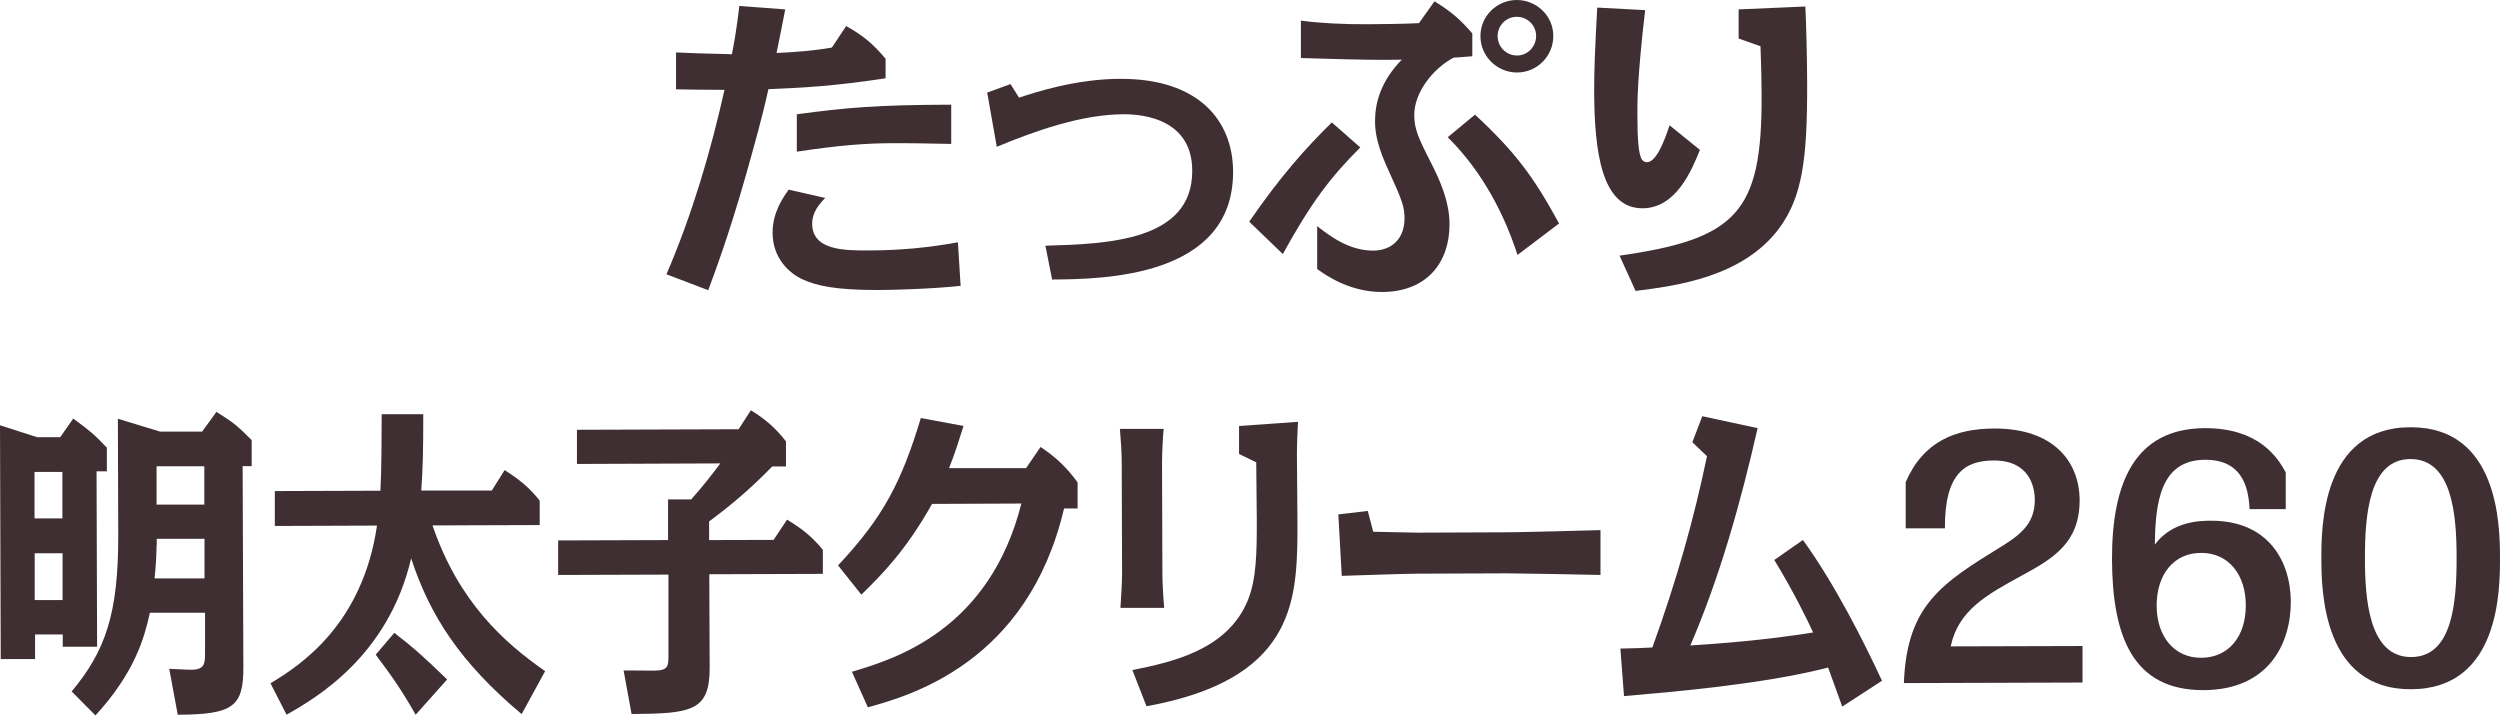
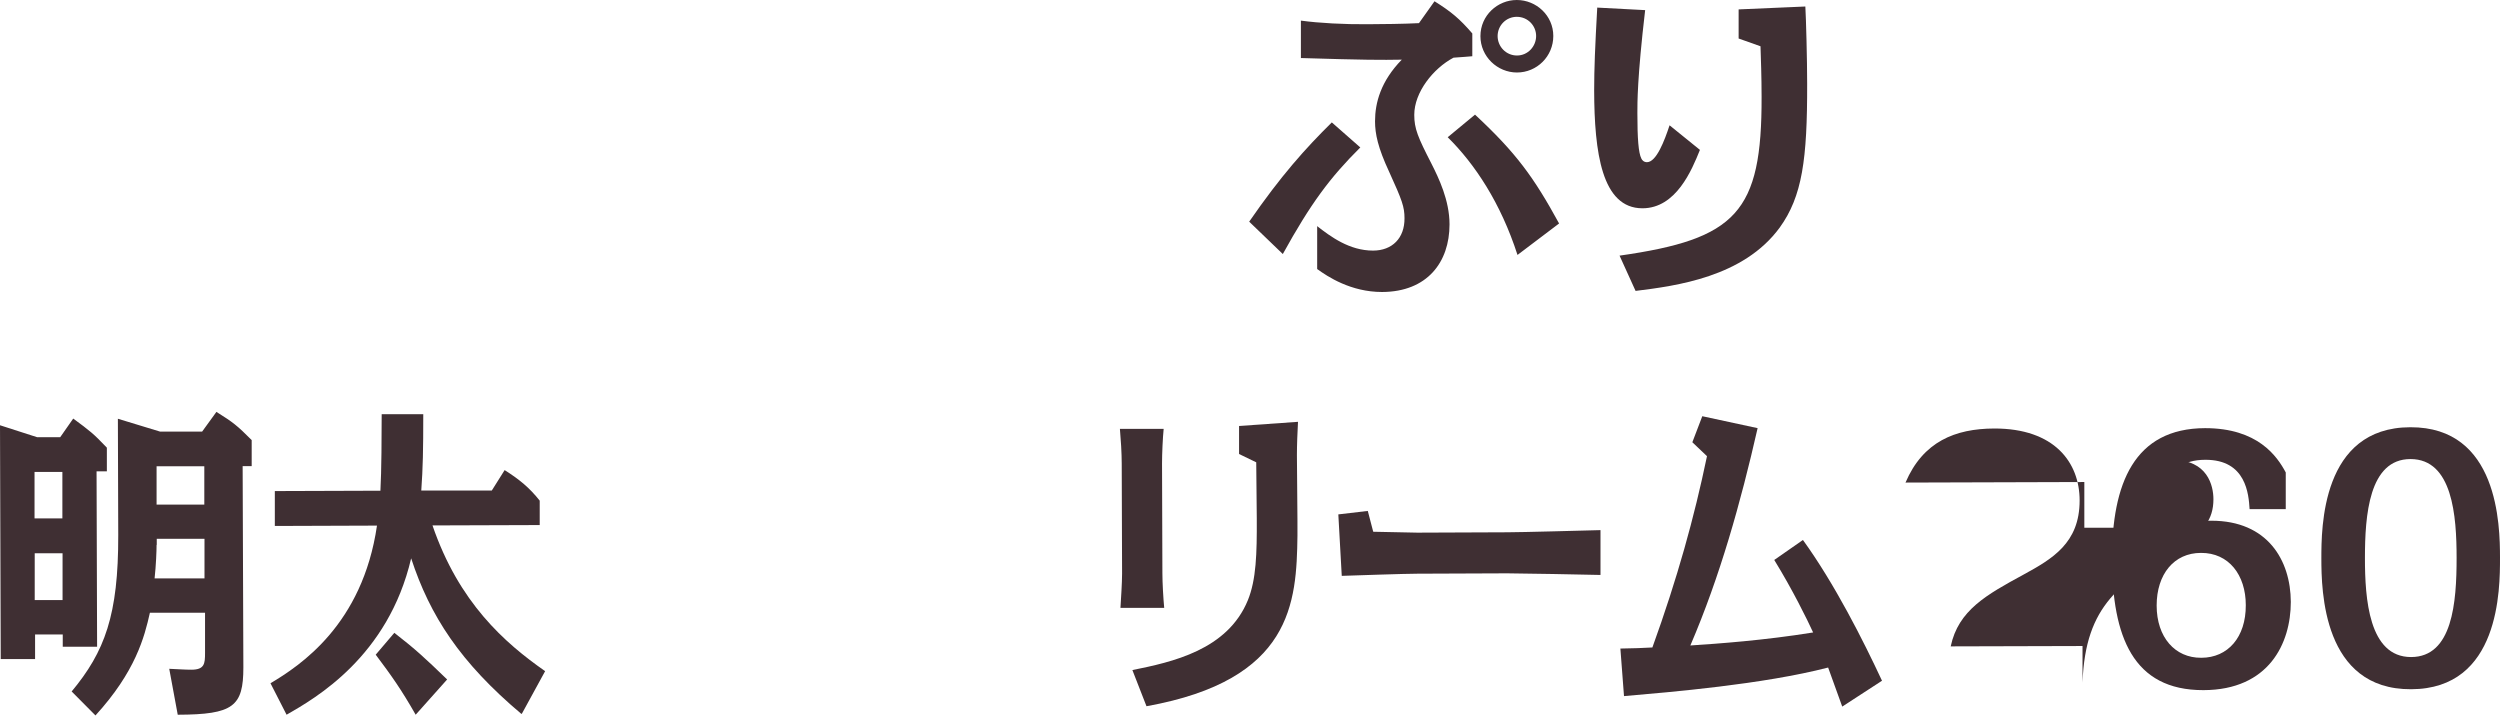
<svg xmlns="http://www.w3.org/2000/svg" id="_レイヤー_2" data-name="レイヤー 2" viewBox="0 0 138.27 39.59">
  <defs>
    <style>
      .cls-1 {
        fill: #3f2f33;
      }
    </style>
  </defs>
  <g id="_ハチ食品LP" data-name="ハチ食品LP">
    <g>
-       <path class="cls-1" d="M43.43,.52c-.16,.85-.2,1.01-.48,2.41,.97-.04,2.11-.13,3.06-.3l.79-1.19c.96,.54,1.5,1,2.18,1.81v1.08c-2.93,.44-4.5,.52-6.48,.6-.35,1.6-.8,3.17-1.24,4.74-.98,3.44-1.75,5.46-2.09,6.38l-2.31-.88c1.41-3.28,2.43-6.72,3.21-10.2-1.53-.01-1.67-.01-2.68-.03V2.9c.57,.03,1.16,.05,3.09,.1,.11-.54,.27-1.44,.41-2.67l2.54,.19Zm9.7,15.29c-1.58,.17-3.78,.23-4.61,.23-2.32,0-3.37-.24-4.11-.58-.76-.34-1.68-1.18-1.68-2.59,0-1.12,.57-1.93,.89-2.38l2.02,.46c-.32,.33-.72,.78-.72,1.42,0,1.49,1.82,1.49,3.16,1.48,1.64,0,3.28-.15,4.9-.45l.15,2.39Zm-.51-7.85c-.77-.02-2.74-.05-3.26-.04-1.44,0-3.02,.12-5.29,.47v-2.07c2.76-.37,4.42-.52,8.54-.53v2.18Z" />
-       <path class="cls-1" d="M56.37,5.4c.86-.29,3.15-1.04,5.6-1.04,4.34-.01,6.22,2.32,6.23,5.13,.02,5.87-7.22,5.95-10.01,5.97l-.37-1.87c3.37-.1,8.14-.24,8.12-4.15,0-3.13-3.29-3.12-3.79-3.12-2.29,0-4.86,.9-7.02,1.8l-.53-3,1.29-.47,.47,.75Z" />
      <path class="cls-1" d="M75.24,8.15c-1.69,1.68-2.75,3.11-4.29,5.9l-1.86-1.79c1.77-2.56,3.12-4.06,4.57-5.49l1.57,1.38Zm-2.4,4.35c.76,.59,1.79,1.36,3.1,1.36,1.06,0,1.75-.69,1.74-1.79,0-.63-.13-.99-.85-2.57-.62-1.33-.78-2.1-.78-2.79,0-1.03,.32-2.22,1.48-3.41-1.13,.02-2,.02-5.58-.09V1.14c1.02,.14,2.41,.21,3.67,.2,.76,0,2.11-.02,2.86-.06l.86-1.21c.94,.59,1.39,.97,2.09,1.78v1.26c-.27,.02-.41,.04-1.04,.08-1.13,.6-2.17,1.92-2.17,3.16,0,.77,.2,1.24,.95,2.7,.4,.79,1,2.03,1,3.36,0,2.09-1.23,3.73-3.73,3.74-1.73,0-3.01-.85-3.59-1.27v-2.38Zm11.09,1.6c-.93-2.88-2.36-5.03-3.86-6.51l1.51-1.25c2.28,2.12,3.25,3.46,4.65,6.02l-2.3,1.74Zm1.98-12.11c0,1.13-.91,2.02-2.01,2.02-1.08,0-2.02-.88-2.02-2.01C81.88,.85,82.83,0,83.89,0c1.08,0,2.02,.86,2.02,1.99Zm-3.08,0c0,.59,.47,1.08,1.07,1.08,.61,0,1.06-.51,1.06-1.08,0-.56-.45-1.06-1.07-1.06-.58,0-1.06,.47-1.06,1.07Z" />
      <path class="cls-1" d="M94.02,8.29c-.45,1.12-1.32,3.23-3.18,3.23-2.25,0-2.66-3.09-2.67-6.51,0-1.21,.05-2.41,.17-4.59l2.65,.14c-.44,3.76-.43,5.15-.43,5.69,0,1.42,.06,2.2,.22,2.52,.04,.09,.14,.2,.31,.2,.52,0,.97-1.19,1.25-2.04l1.68,1.36Zm-4.45,5.85c6.46-.92,7.88-2.38,7.86-8.79,0-1.08-.04-2.18-.06-2.79l-1.21-.43V.52s3.69-.16,3.69-.16c.04,.7,.1,2.93,.1,4.27,.01,4.18-.27,6.23-1.52,7.96-2.01,2.74-5.72,3.22-7.97,3.5l-.89-1.96Z" />
      <path class="cls-1" d="M1.94,35.12v1.33s-1.9,0-1.9,0l-.04-12.93,2.05,.66h1.28s.72-1.03,.72-1.03c.92,.68,1.11,.82,1.86,1.61v1.31s-.57,0-.57,0l.03,9.7h-1.9s0-.68,0-.68H1.94Zm-.03-9.02v2.57s1.54,0,1.54,0v-2.57s-1.54,0-1.54,0Zm.01,4.5v2.59s1.54,0,1.54,0v-2.59s-1.54,0-1.54,0Zm2.03,7.66c1.85-2.22,2.6-4.24,2.59-8.67l-.02-6.43,2.33,.71h2.33s.79-1.09,.79-1.09c.94,.59,1.14,.75,1.95,1.56v1.44s-.5,0-.5,0l.04,11.13c0,2.16-.55,2.61-3.63,2.62l-.47-2.54c.49,.02,.86,.05,1.22,.05,.73,0,.76-.33,.76-.92v-2.23s-3.05,0-3.05,0c-.3,1.35-.8,3.26-3.01,5.68l-1.32-1.33Zm4.71-8.12c0,.31-.03,1.13-.11,1.85h2.76s0-2.19,0-2.19h-2.64s0,.33,0,.33Zm0-2.23h2.64s0-2.12,0-2.12h-2.64s0,2.12,0,2.12Z" />
      <path class="cls-1" d="M28.83,39.48c-3.38-2.85-5.05-5.42-6.09-8.6-1.27,5.44-5.3,7.74-6.89,8.65l-.89-1.74c1.64-.98,5.09-3.24,5.89-8.72l-5.65,.02v-1.93s5.84-.02,5.84-.02c.06-1.04,.07-3.15,.07-4.23h2.3c0,1.97-.02,2.96-.11,4.22h3.9s.71-1.13,.71-1.13c.82,.52,1.37,.97,1.94,1.69v1.35s-5.93,.02-5.93,.02c1.46,4.26,3.98,6.49,6.23,8.06l-1.29,2.36Zm-5.84,.05c-.81-1.42-1.34-2.16-2.21-3.32l1.03-1.21c1.17,.91,1.68,1.38,2.92,2.58l-1.74,1.95Z" />
-       <path class="cls-1" d="M42.8,29.84l.73-1.1c.86,.52,1.41,.97,1.98,1.67v1.33s-6.28,.02-6.28,.02l.02,5.19c0,2.38-1.01,2.52-4.32,2.54l-.44-2.41c.48,0,.97,.01,1.66,.01,.82,0,.82-.24,.82-.88v-4.43s-6.1,.02-6.1,.02v-1.91s6.08-.02,6.08-.02v-2.25s1.28,0,1.28,0c.77-.87,1.17-1.41,1.61-1.99l-7.93,.03v-1.89s8.94-.03,8.94-.03l.68-1.05c.81,.5,1.38,1,1.94,1.72v1.39s-.76,0-.76,0c-1.25,1.28-2.27,2.13-3.49,3.04v1.03s3.58-.01,3.58-.01Z" />
-       <path class="cls-1" d="M47.13,37.15c2.31-.69,7.58-2.26,9.36-9.3l-4.94,.02c-1.46,2.6-2.79,3.92-3.91,5.02l-1.29-1.62c2.49-2.65,3.5-4.58,4.58-8.15l2.36,.44c-.22,.7-.47,1.51-.8,2.33h4.26s.8-1.17,.8-1.17c.84,.56,1.43,1.11,2.05,1.96v1.44s-.75,0-.75,0c-2,8.54-8.54,10.36-10.85,11l-.88-1.96Z" />
      <path class="cls-1" d="M64.29,31.71c0,.52,.05,1.39,.1,1.91h-2.42c.03-.5,.09-1.38,.09-1.9l-.02-6.09c0-.56-.05-1.35-.1-1.91h2.42c-.05,.48-.09,1.38-.09,1.9l.02,6.09Zm-1.66,5.35c2.18-.44,5.26-1.1,6.39-3.87,.46-1.14,.5-2.56,.49-4.52,0-.14-.02-2.5-.03-3.1l-.95-.46v-1.55s3.26-.23,3.26-.23c-.03,.56-.06,1.28-.06,1.84,0,.7,.04,3.82,.03,4.46-.05,3.71-.29,7.98-8.35,9.43l-.78-2Z" />
      <path class="cls-1" d="M75.65,28.26l.3,1.15c.44,0,2.04,.05,2.44,.05l4.97-.02c.74,0,4.42-.1,5.16-.12v2.48c-.82-.02-4.44-.09-5.16-.09l-4.97,.02c-.67,0-3.58,.1-4.18,.12l-.19-3.4,1.62-.19Z" />
      <path class="cls-1" d="M99.72,29.87c1.75,2.42,3.33,5.55,4.37,7.78l-2.2,1.43c-.32-.9-.37-1.02-.78-2.16-3.59,.93-8.74,1.36-11.29,1.58l-.2-2.63c.93-.02,1.03-.02,1.77-.06,1.38-3.82,2.31-7.17,3.02-10.58l-.81-.77,.55-1.44,3.06,.66c-.94,4.13-2.08,8.2-3.72,12.02,1.52-.1,4.07-.28,6.79-.72-.33-.72-1.13-2.35-2.15-4.01l1.58-1.1Z" />
-       <path class="cls-1" d="M105.39,26.69c.97-2.27,2.75-2.98,4.9-2.99,3.34-.01,4.73,1.88,4.73,3.98,0,2.36-1.51,3.23-3.12,4.11-2.02,1.1-3.59,1.96-4.01,3.96l7.29-.02v2.02s-9.88,.03-9.88,.03c.16-4.34,2.11-5.53,5.47-7.6,1.2-.74,1.77-1.39,1.77-2.54,0-.74-.32-2.18-2.27-2.17-1.58,0-2.72,.71-2.7,3.75h-2.17s0-2.53,0-2.53Z" />
+       <path class="cls-1" d="M105.39,26.69c.97-2.27,2.75-2.98,4.9-2.99,3.34-.01,4.73,1.88,4.73,3.98,0,2.36-1.51,3.23-3.12,4.11-2.02,1.1-3.59,1.96-4.01,3.96l7.29-.02v2.02c.16-4.34,2.11-5.53,5.47-7.6,1.2-.74,1.77-1.39,1.77-2.54,0-.74-.32-2.18-2.27-2.17-1.58,0-2.72,.71-2.7,3.75h-2.17s0-2.53,0-2.53Z" />
      <path class="cls-1" d="M124.42,28.16c-.05-.81-.18-2.74-2.45-2.73-2.5,0-2.76,2.39-2.79,4.69,.98-1.32,2.56-1.32,3.13-1.32,3.1,0,4.38,2.18,4.39,4.49,0,2.29-1.21,4.87-4.83,4.88-3.91,.01-5.04-2.97-5.06-7.22-.01-4.21,1.23-7.26,5.15-7.27,2.91,0,3.98,1.55,4.46,2.45v2.03s-2,0-2,0Zm-2.67,8.22c1.47,0,2.47-1.14,2.46-2.91,0-1.67-.94-2.9-2.48-2.89-1.49,0-2.45,1.18-2.45,2.91,0,1.76,1.02,2.9,2.46,2.89Z" />
      <path class="cls-1" d="M133.31,23.63c4.86-.02,4.96,5.39,4.96,7.22,0,1.73,0,7.26-4.92,7.27-4.88,.02-4.96-5.46-4.96-7.24,0-1.67,0-7.24,4.92-7.25Zm.04,12.71c2.3,0,2.52-3.03,2.52-5.48,0-2.32-.22-5.47-2.55-5.47-2.3,0-2.52,3.11-2.52,5.48,0,2.23,.21,5.47,2.55,5.47Z" />
    </g>
  </g>
</svg>